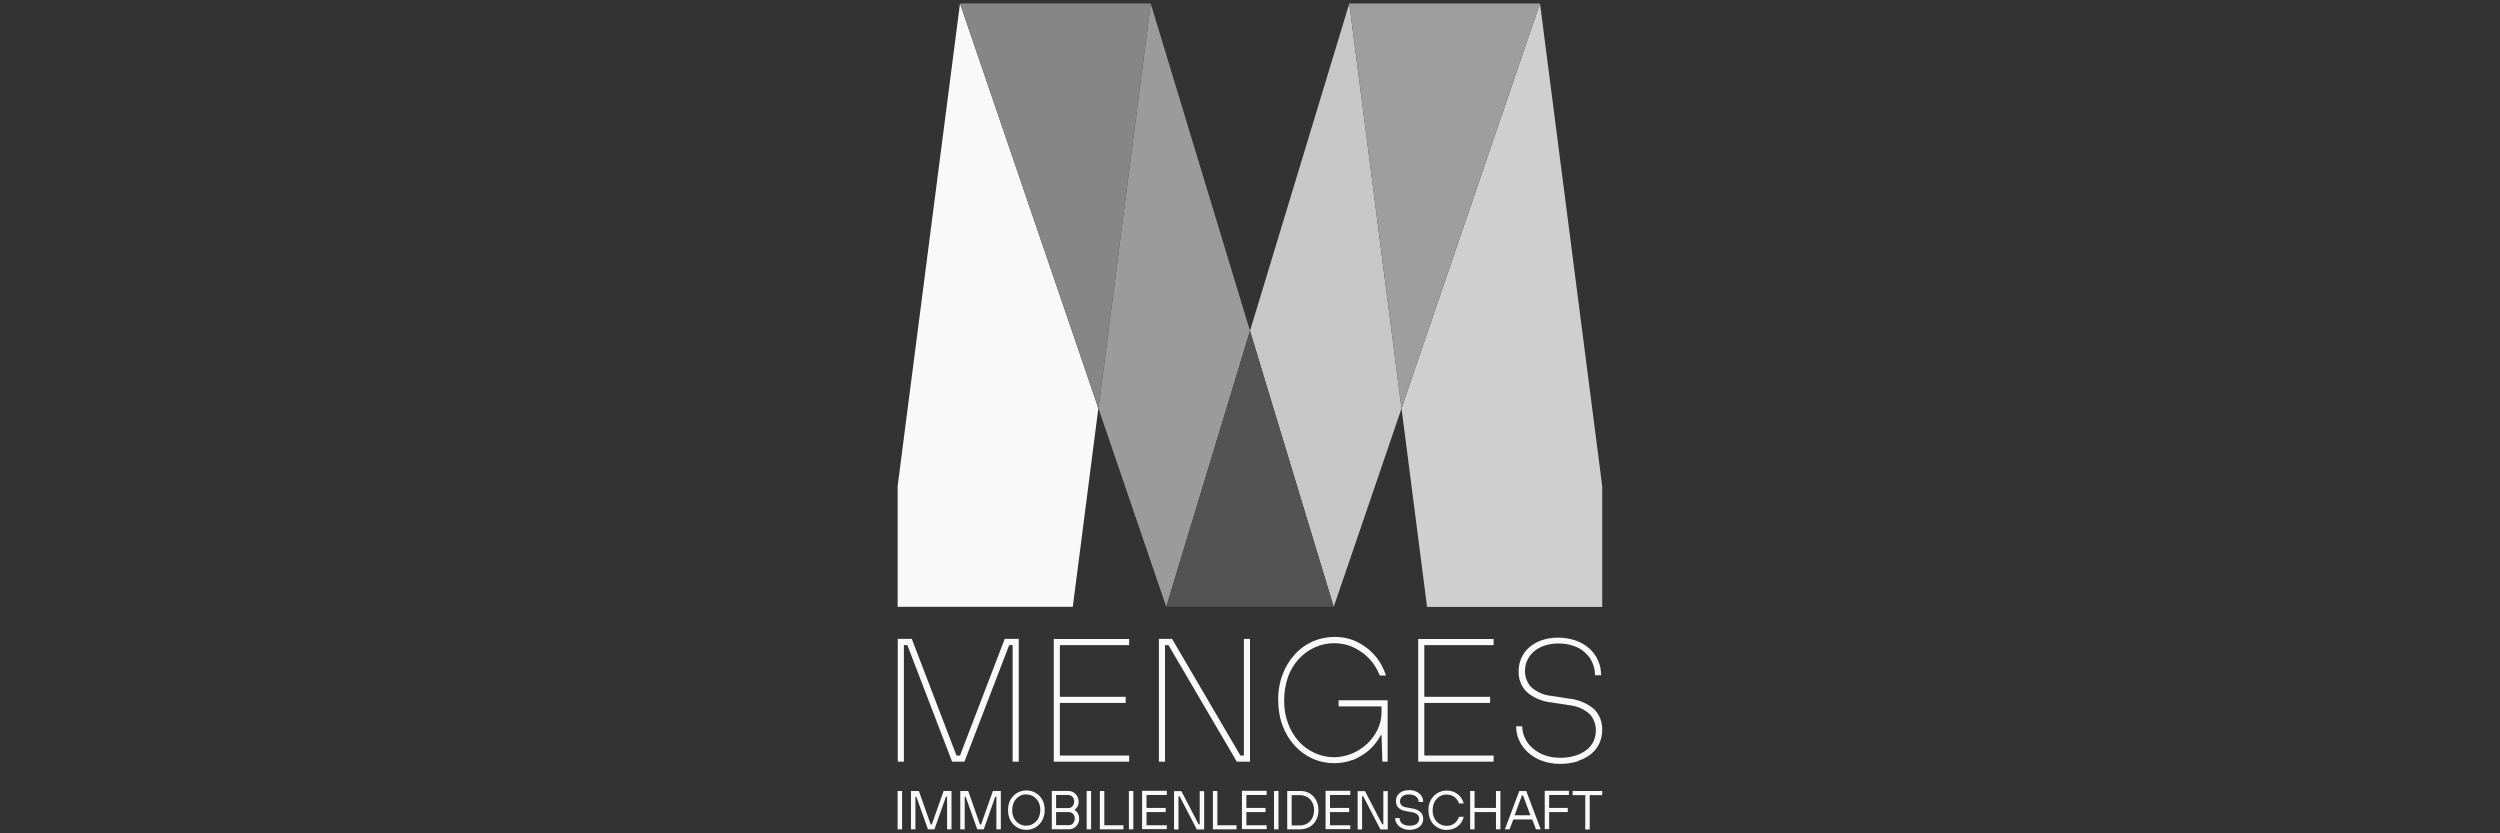
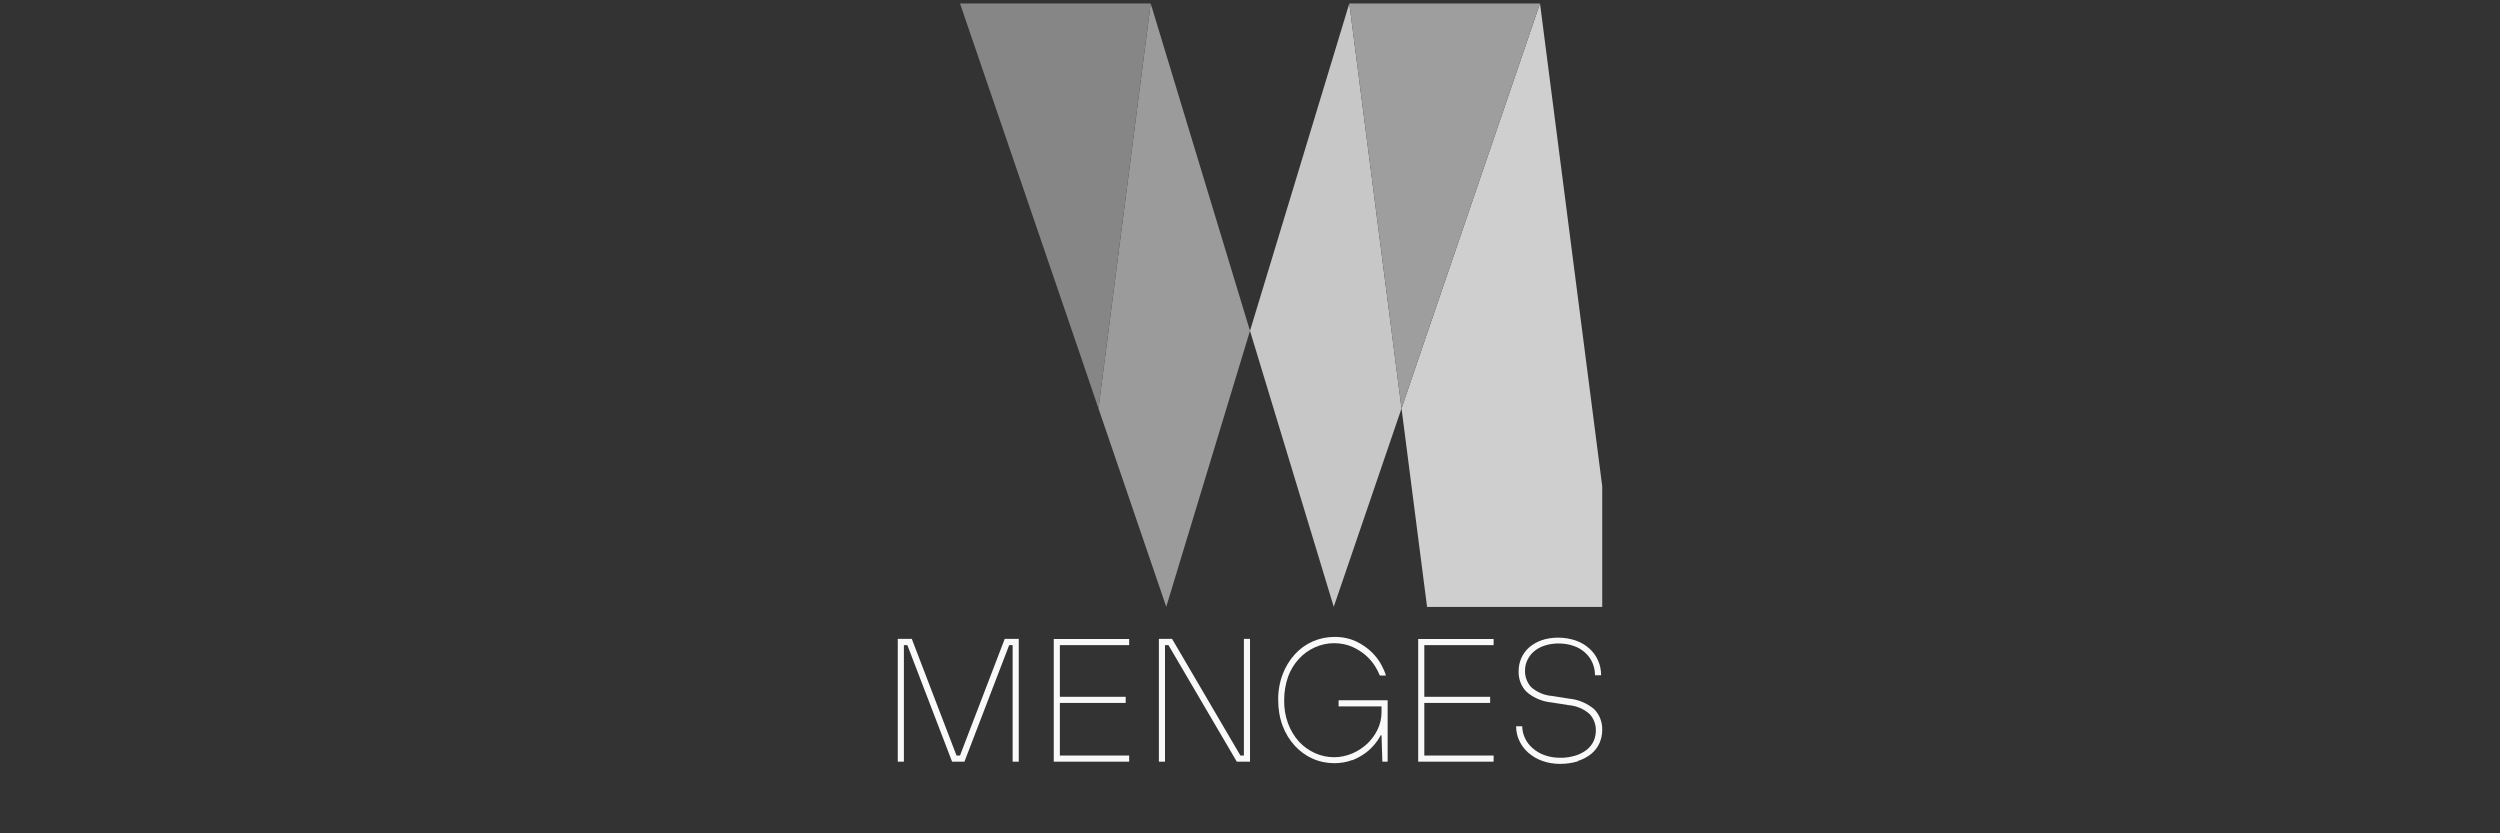
<svg xmlns="http://www.w3.org/2000/svg" data-name="Ebene 1" id="Ebene_1" viewBox="0 0 180 60">
  <rect x="0" y="0" width="180" height="60" fill="#333333" stroke="none" />
  <defs>
    <style>
      .cls-1 {
        fill: none;
      }

      .cls-2 {
        fill: #868686;
      }

      .cls-3 {
        fill: #c7c7c7;
      }

      .cls-4 {
        fill: #9b9b9b;
      }

      .cls-5 {
        fill: #f9f9f9;
      }

      .cls-6 {
        fill: #9e9e9e;
      }

      .cls-7 {
        fill: #535353;
      }

      .cls-8 {
        clip-path: url(#clippath);
      }

      .cls-9 {
        fill: #cfcfcf;
      }
    </style>
    <clipPath id="clippath">
      <rect class="cls-1" height="59.5" width="50.73" x="64.64" y=".25" />
    </clipPath>
  </defs>
  <g data-name="Ebene 1-2" id="Ebene_1-2">
    <g data-name="Gruppe 1450" id="Gruppe_1450">
      <g class="cls-8">
        <g data-name="Gruppe 1434" id="Gruppe_1434">
          <g data-name="Gruppe 1433" id="Gruppe_1433">
            <path class="cls-5" d="M64.64,54.84h.44v-8.39h.25l3.22,8.39h.89l3.22-8.39h.25v8.39h.44v-8.84h-1.01l-3.22,8.4h-.25l-3.22-8.4h-1.01v8.84ZM75.87,54.84h5.43v-.44h-4.99v-3.79h4.74v-.44h-4.74v-3.72h4.99v-.44h-5.43v8.84h0ZM83.44,54.84h.44v-8.39h.25l4.92,8.39h.95v-8.84h-.44v8.4h-.25l-4.92-8.4h-.95v8.84ZM97.36,54.74c.35-.14.68-.32.99-.55.25-.19.48-.42.68-.67.15-.18.27-.37.38-.58h.06l.06,1.9h.38v-4.42h-3.53v.44h3.09v.44c0,.42-.1.84-.28,1.22-.18.38-.44.73-.74,1.02-.32.3-.69.54-1.09.71-.41.17-.85.27-1.3.27-.48,0-.95-.1-1.39-.3-.44-.2-.83-.48-1.15-.83-.34-.38-.6-.82-.78-1.3-.2-.54-.29-1.11-.28-1.68,0-.57.09-1.14.28-1.68.17-.48.44-.92.78-1.29.32-.35.72-.64,1.15-.83.44-.2.91-.3,1.39-.3.44,0,.89.08,1.3.26.36.16.69.37.98.62.25.22.48.48.66.77.14.22.25.44.35.68h.44c-.08-.26-.19-.51-.32-.75-.18-.34-.42-.65-.69-.92-.33-.32-.71-.58-1.12-.78-.5-.23-1.04-.34-1.59-.33-.54,0-1.07.11-1.57.33-.49.22-.92.53-1.28.93-.38.42-.67.91-.87,1.43-.22.59-.33,1.22-.32,1.86,0,.63.1,1.26.32,1.85.2.53.49,1.01.87,1.43.36.39.79.71,1.28.93.49.22,1.03.33,1.57.33.44,0,.89-.07,1.3-.23M102.11,54.84h5.43v-.44h-4.99v-3.79h4.74v-.44h-4.74v-3.72h4.99v-.44h-5.43v8.84h0ZM113.63,54.78c.35-.11.67-.28.95-.51.25-.21.45-.47.58-.76.13-.3.2-.61.2-.94.02-.57-.19-1.11-.58-1.51-.51-.43-1.15-.7-1.82-.76l-1.2-.19c-.57-.04-1.1-.27-1.52-.64-.29-.32-.45-.75-.44-1.18,0-.26.05-.52.17-.76.11-.24.27-.45.47-.62.22-.19.47-.33.75-.42.33-.11.67-.16,1.01-.16.38,0,.75.05,1.11.18.31.1.59.27.83.49.22.2.4.45.52.73s.18.58.18.89h.44c0-.37-.07-.73-.22-1.06-.14-.33-.35-.62-.62-.86-.28-.26-.62-.45-.98-.58-.41-.14-.84-.21-1.28-.21-.41,0-.81.06-1.19.19-.32.11-.63.29-.89.51-.24.21-.43.47-.56.76s-.2.61-.2.94c-.02.57.18,1.11.58,1.51.51.44,1.15.7,1.82.76l1.2.19c.57.05,1.1.27,1.52.65.29.32.45.74.44,1.18,0,.26-.05.52-.16.76-.11.24-.28.45-.49.62-.24.19-.52.33-.81.42-.36.11-.74.17-1.12.16-.38,0-.76-.06-1.12-.19-.31-.11-.6-.28-.85-.5-.23-.2-.42-.44-.55-.72-.13-.27-.2-.57-.2-.86h-.44c0,.36.07.71.23,1.04.15.33.37.62.64.86.3.26.63.46,1,.59.41.15.85.22,1.29.22.44,0,.88-.06,1.3-.19" data-name="Pfad 750" id="Pfad_750" />
          </g>
-           <path class="cls-5" d="M64.95,56.95h-.32v2.76h.32v-2.76ZM65.9,57.37h.08l.83,2.34h.47l.83-2.35h.08v2.35h.32v-2.76h-.57l-.85,2.41h-.08l-.85-2.41h-.57v2.76h.32v-2.34h0ZM69.45,57.37h.08l.83,2.34h.47l.83-2.35h.08v2.35h.32v-2.76h-.57l-.85,2.41h-.08l-.85-2.41h-.57v2.76h.32v-2.34h0ZM73.89,59.75c.23,0,.47-.06.67-.18.2-.12.37-.3.48-.5.12-.23.18-.48.18-.74,0-.26-.05-.51-.17-.74-.11-.21-.28-.38-.48-.5-.2-.12-.43-.18-.67-.18-.23,0-.47.06-.67.18-.2.12-.37.3-.48.5-.12.23-.18.48-.17.74,0,.26.05.51.17.74.11.21.28.38.48.5.2.12.43.18.67.18M73.89,59.45c-.18,0-.35-.05-.51-.14-.16-.1-.28-.23-.37-.4-.09-.18-.14-.38-.13-.58,0-.2.04-.4.13-.59.08-.16.21-.3.37-.4.15-.1.33-.15.51-.14.18,0,.35.05.51.14.16.1.28.23.37.4.09.18.14.38.13.58,0,.2-.04.4-.13.58-.08.16-.21.3-.37.4-.15.1-.33.15-.51.14M76.95,59.71c.13,0,.26-.03.38-.1.11-.07.21-.16.27-.28.07-.12.1-.25.1-.39,0-.14-.03-.27-.1-.39-.05-.1-.13-.17-.23-.22v-.02c.08-.06.15-.13.2-.22.06-.11.1-.24.09-.37,0-.14-.03-.27-.1-.39-.07-.12-.16-.21-.27-.28-.11-.07-.25-.1-.38-.1h-1.18v2.76h1.23ZM76.04,58.19v-.95h.87c.12,0,.23.05.31.13.08.09.13.22.12.34,0,.12-.04.25-.12.34-.08.09-.19.13-.31.13h-.87ZM76.04,59.42v-.95h.91c.12,0,.23.05.31.13.08.09.13.21.12.34,0,.12-.04.25-.12.34-.08.09-.19.14-.31.13h-.91ZM78.56,56.95h-.32v2.76h.32v-2.76ZM80.89,59.42h-1.38v-2.47h-.32v2.76h1.7s0-.3,0-.3ZM81.6,56.95h-.32v2.76h.32v-2.76ZM84.01,59.42h-1.46v-.95h1.38v-.3h-1.38v-.93h1.46v-.3h-1.78v2.76h1.78v-.3h0ZM84.85,57.33h.08l1.24,2.39h.53v-2.76h-.32v2.39h-.08l-1.24-2.39h-.53v2.76h.32v-2.39ZM89.03,59.42h-1.38v-2.47h-.32v2.76h1.7v-.3ZM91.2,59.42h-1.46v-.95h1.38v-.3h-1.38v-.93h1.46v-.3h-1.78v2.76h1.78v-.3h0ZM92.05,56.95h-.32v2.76h.32v-2.76ZM93.61,59.71c.24,0,.47-.06.68-.17.2-.12.37-.29.47-.49.12-.22.17-.47.17-.72,0-.25-.05-.49-.17-.72-.11-.2-.27-.37-.47-.49-.21-.12-.44-.18-.68-.17h-.93v2.76h.93ZM93,59.42v-2.17h.61c.18,0,.36.05.51.14s.28.22.36.38c.09.17.14.37.13.57,0,.2-.04.39-.13.57-.08.16-.21.29-.36.38s-.33.14-.51.14h-.61ZM97.22,59.42h-1.46v-.95h1.38v-.3h-1.38v-.93h1.46v-.3h-1.78v2.76h1.78v-.3h0ZM98.07,57.33h.08l1.24,2.39h.53v-2.76h-.32v2.39h-.08l-1.24-2.39h-.53v2.76h.32v-2.39ZM101.46,59.75c.19,0,.37-.03.54-.1.14-.06.26-.15.35-.28.08-.12.12-.26.12-.41,0-.18-.06-.36-.19-.49-.17-.14-.38-.23-.6-.26l-.43-.08c-.13-.01-.25-.07-.34-.15-.07-.07-.11-.17-.11-.28,0-.14.06-.27.17-.36.13-.1.3-.15.47-.14.13,0,.26.02.38.07.1.04.18.11.25.2.05.08.08.18.08.27h.32c0-.15-.04-.3-.12-.43-.09-.13-.21-.24-.36-.31-.17-.08-.35-.12-.54-.11-.17,0-.35.03-.5.1-.13.06-.25.16-.33.28s-.12.26-.11.41c0,.39.22.62.67.71l.53.1c.13.02.25.07.35.16.08.08.12.18.12.3,0,.14-.06.27-.17.36-.15.1-.34.15-.52.14-.14,0-.27-.02-.39-.07-.1-.04-.19-.11-.25-.2-.05-.08-.08-.18-.08-.28h-.32c0,.15.05.3.13.42.09.13.22.24.37.31.17.08.36.12.55.12M104.18,59.75c.28,0,.55-.08.77-.25.22-.17.38-.42.44-.69h-.34c-.06.19-.18.36-.34.48-.16.12-.35.17-.55.17-.18,0-.35-.05-.51-.14s-.28-.23-.37-.4c-.09-.18-.14-.38-.13-.58,0-.2.04-.4.13-.59.08-.16.21-.3.37-.4.15-.1.33-.15.51-.14.2,0,.39.05.55.17.16.12.28.28.34.47h.34c-.07-.27-.22-.51-.45-.68-.22-.17-.49-.25-.77-.25-.23,0-.47.06-.67.18-.2.12-.37.3-.48.5-.12.23-.18.48-.17.74,0,.26.05.51.17.74.11.21.27.38.48.5.2.12.43.18.67.18M106.17,58.47h1.54v1.24h.32v-2.76h-.32v1.22h-1.54v-1.22h-.32v2.76h.32v-1.24ZM109.86,56.95h-.47l-1.04,2.76h.34l.27-.71h1.36l.27.71h.34l-1.04-2.76h0ZM109.66,57.28l.53,1.42h-1.14l.53-1.42h.08ZM111.54,58.47h1.34v-.3h-1.34v-.93h1.42v-.3h-1.74v2.76h.32v-1.24h0ZM114.45,57.25h.91v-.3h-2.13v.3h.91v2.47h.32v-2.47Z" data-name="Pfad 751" id="Pfad_751" />
        </g>
      </g>
      <g data-name="Gruppe 1435" id="Gruppe_1435">
-         <path class="cls-5" d="M69.12.25l-4.49,34.75v8.69h12.61l.43-3.33,1.41-10.96-1.41-4.14L69.12.25Z" data-name="Pfad 753" id="Pfad_753" />
-       </g>
+         </g>
      <g data-name="Gruppe 1439" id="Gruppe_1439">
        <path class="cls-9" d="M102.32,25.27l-1.41,4.14,1.41,10.96.43,3.33h12.61v-8.69L110.88.25l-8.56,25.02Z" data-name="Pfad 757" id="Pfad_757" />
      </g>
      <g data-name="Gruppe 1442" id="Gruppe_1442">
        <path class="cls-4" d="M82.85.25l-3.76,29.16,4.88,14.28,5.18-17.07.85-2.8-.85-2.8L82.85.25Z" data-name="Pfad 760" id="Pfad_760" />
      </g>
      <g data-name="Gruppe 1443" id="Gruppe_1443">
        <path class="cls-2" d="M69.12.25l8.56,25.02,1.41,4.14L82.85.25h-13.73Z" data-name="Pfad 761" id="Pfad_761" />
      </g>
      <g data-name="Gruppe 1446" id="Gruppe_1446">
        <path class="cls-3" d="M90.85,21.02l-.85,2.8.85,2.8,5.18,17.07h0l4.88-14.28L97.15.25l-6.3,20.77h0Z" data-name="Pfad 764" id="Pfad_764" />
      </g>
      <g data-name="Gruppe 1448" id="Gruppe_1448">
        <path class="cls-6" d="M97.15.25h0l3.76,29.16,1.41-4.14L110.88.25h-13.73Z" data-name="Pfad 766" id="Pfad_766" />
      </g>
      <g data-name="Gruppe 1449" id="Gruppe_1449">
-         <path class="cls-7" d="M90.85,26.62l-.85-2.8-.85,2.8-5.18,17.07h12.05s-5.18-17.07-5.18-17.07Z" data-name="Pfad 767" id="Pfad_767" />
-       </g>
+         </g>
    </g>
  </g>
</svg>